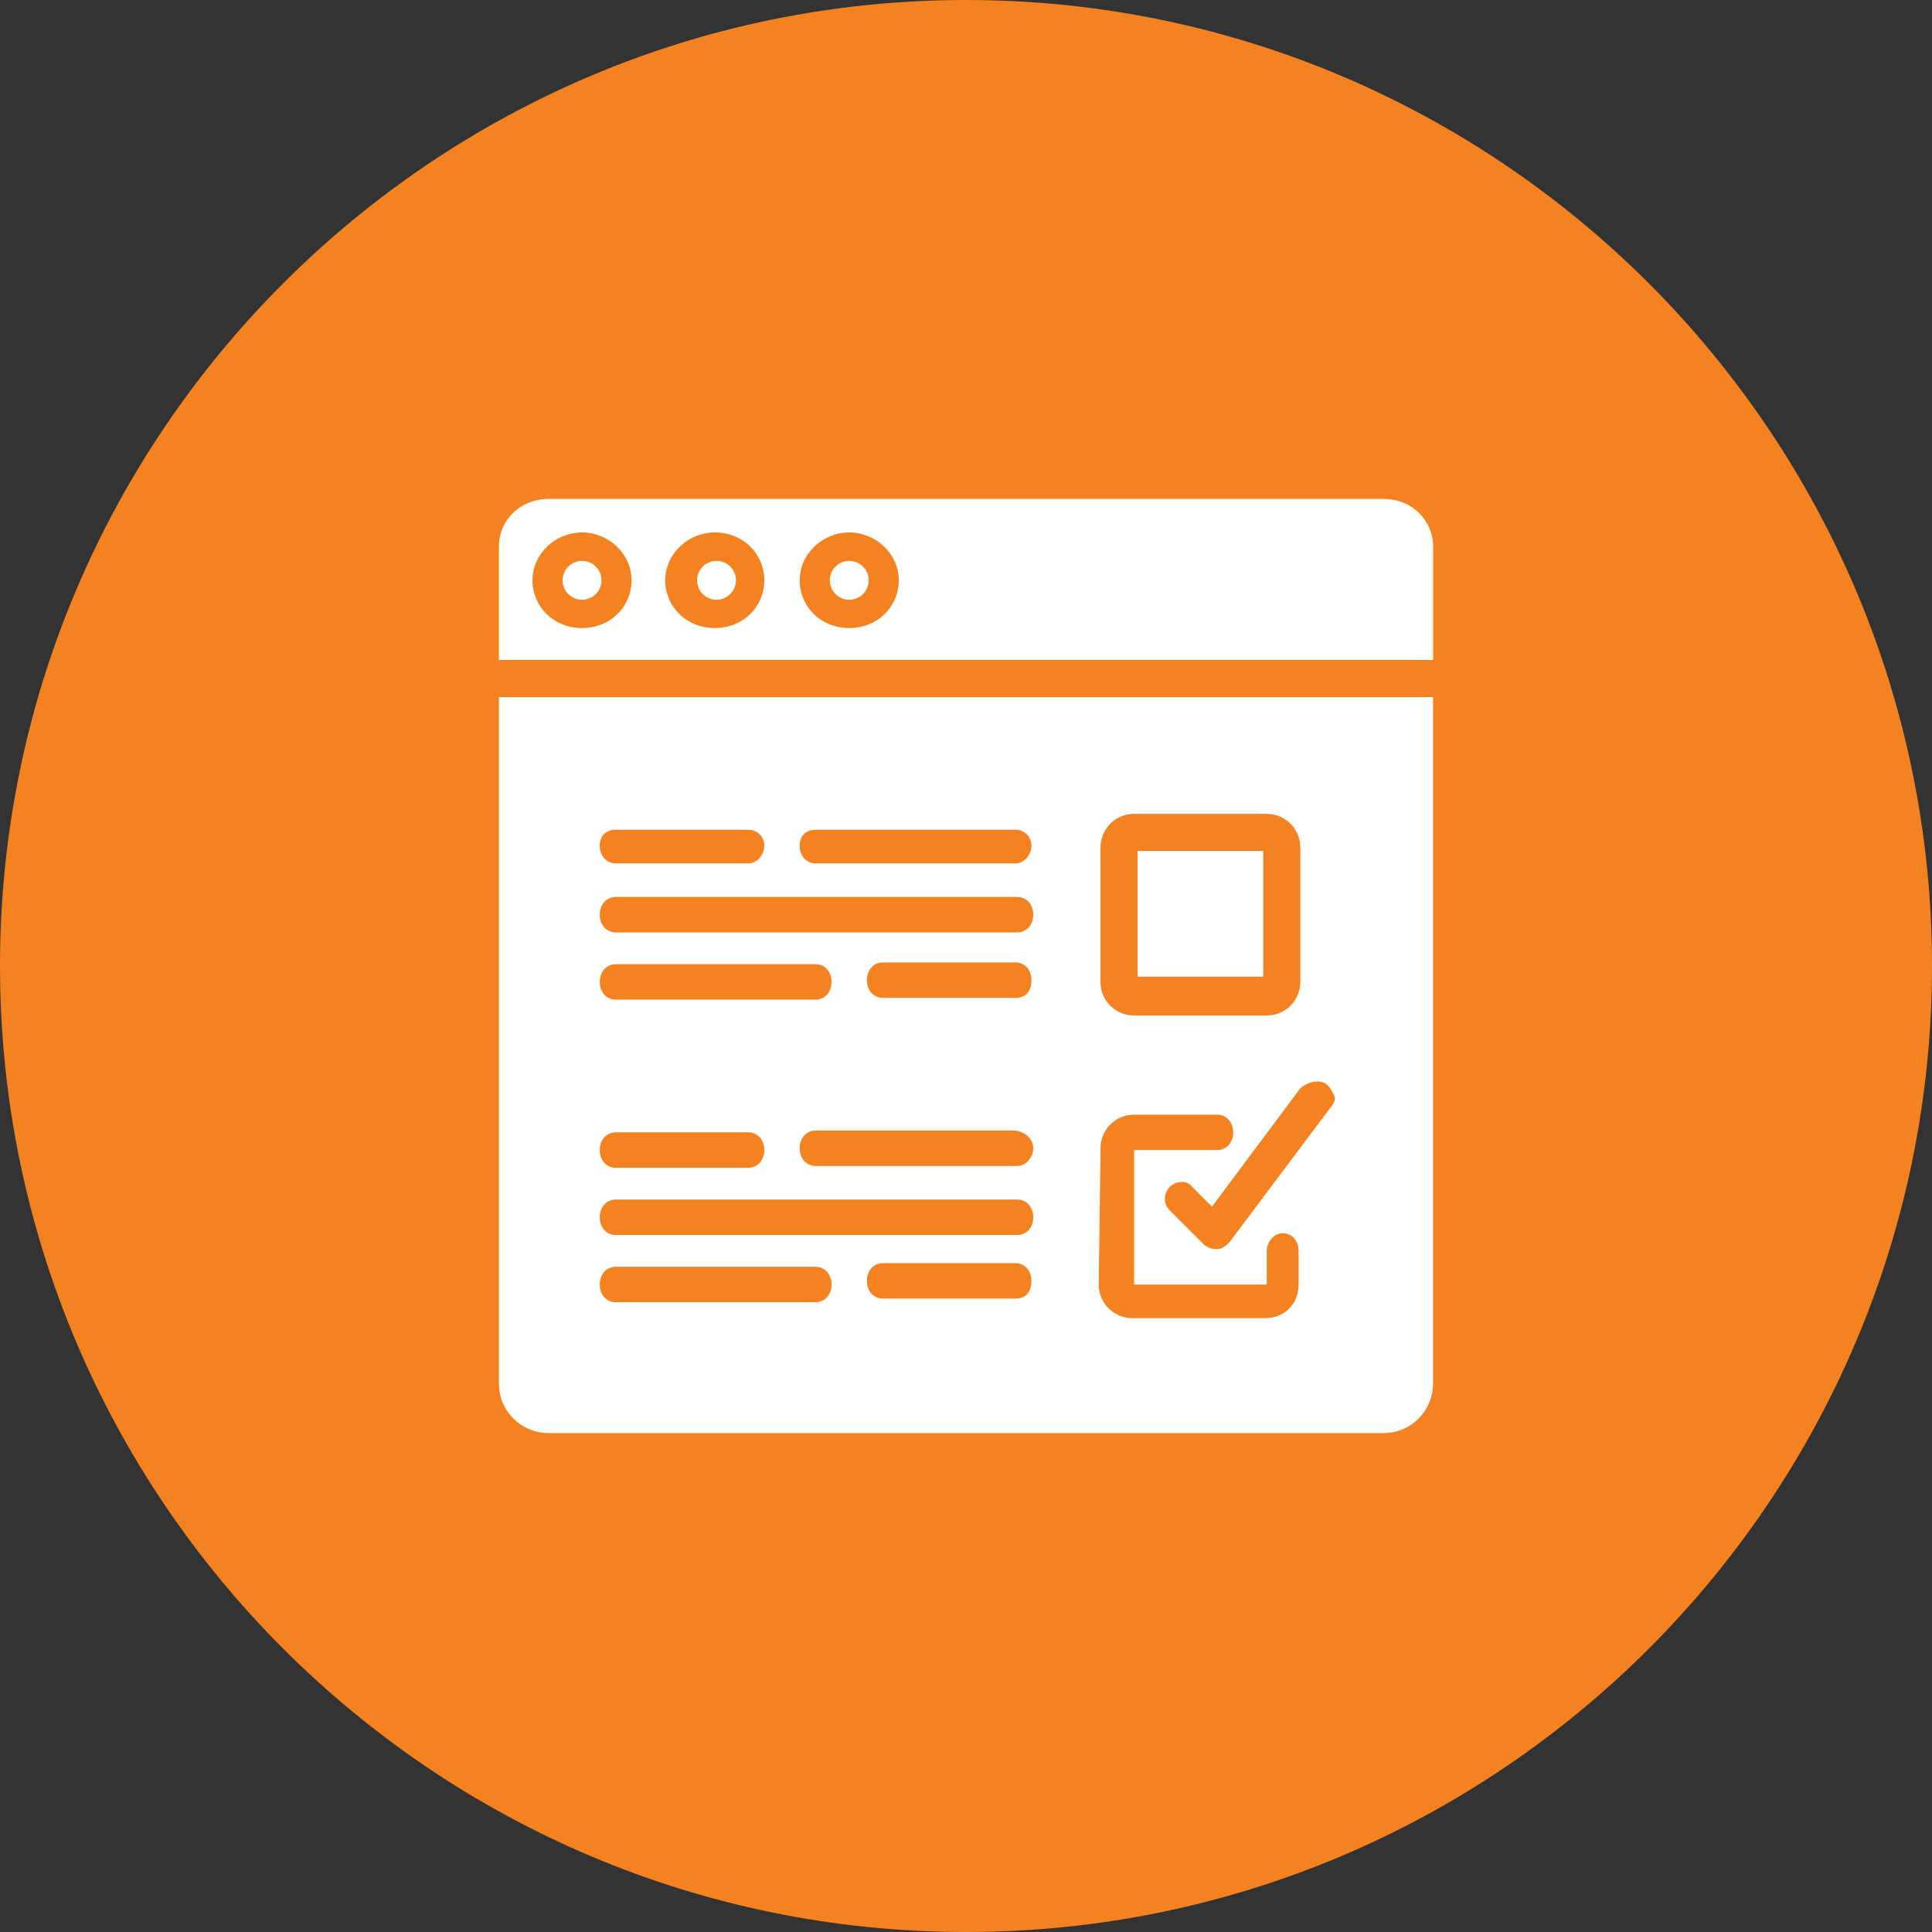
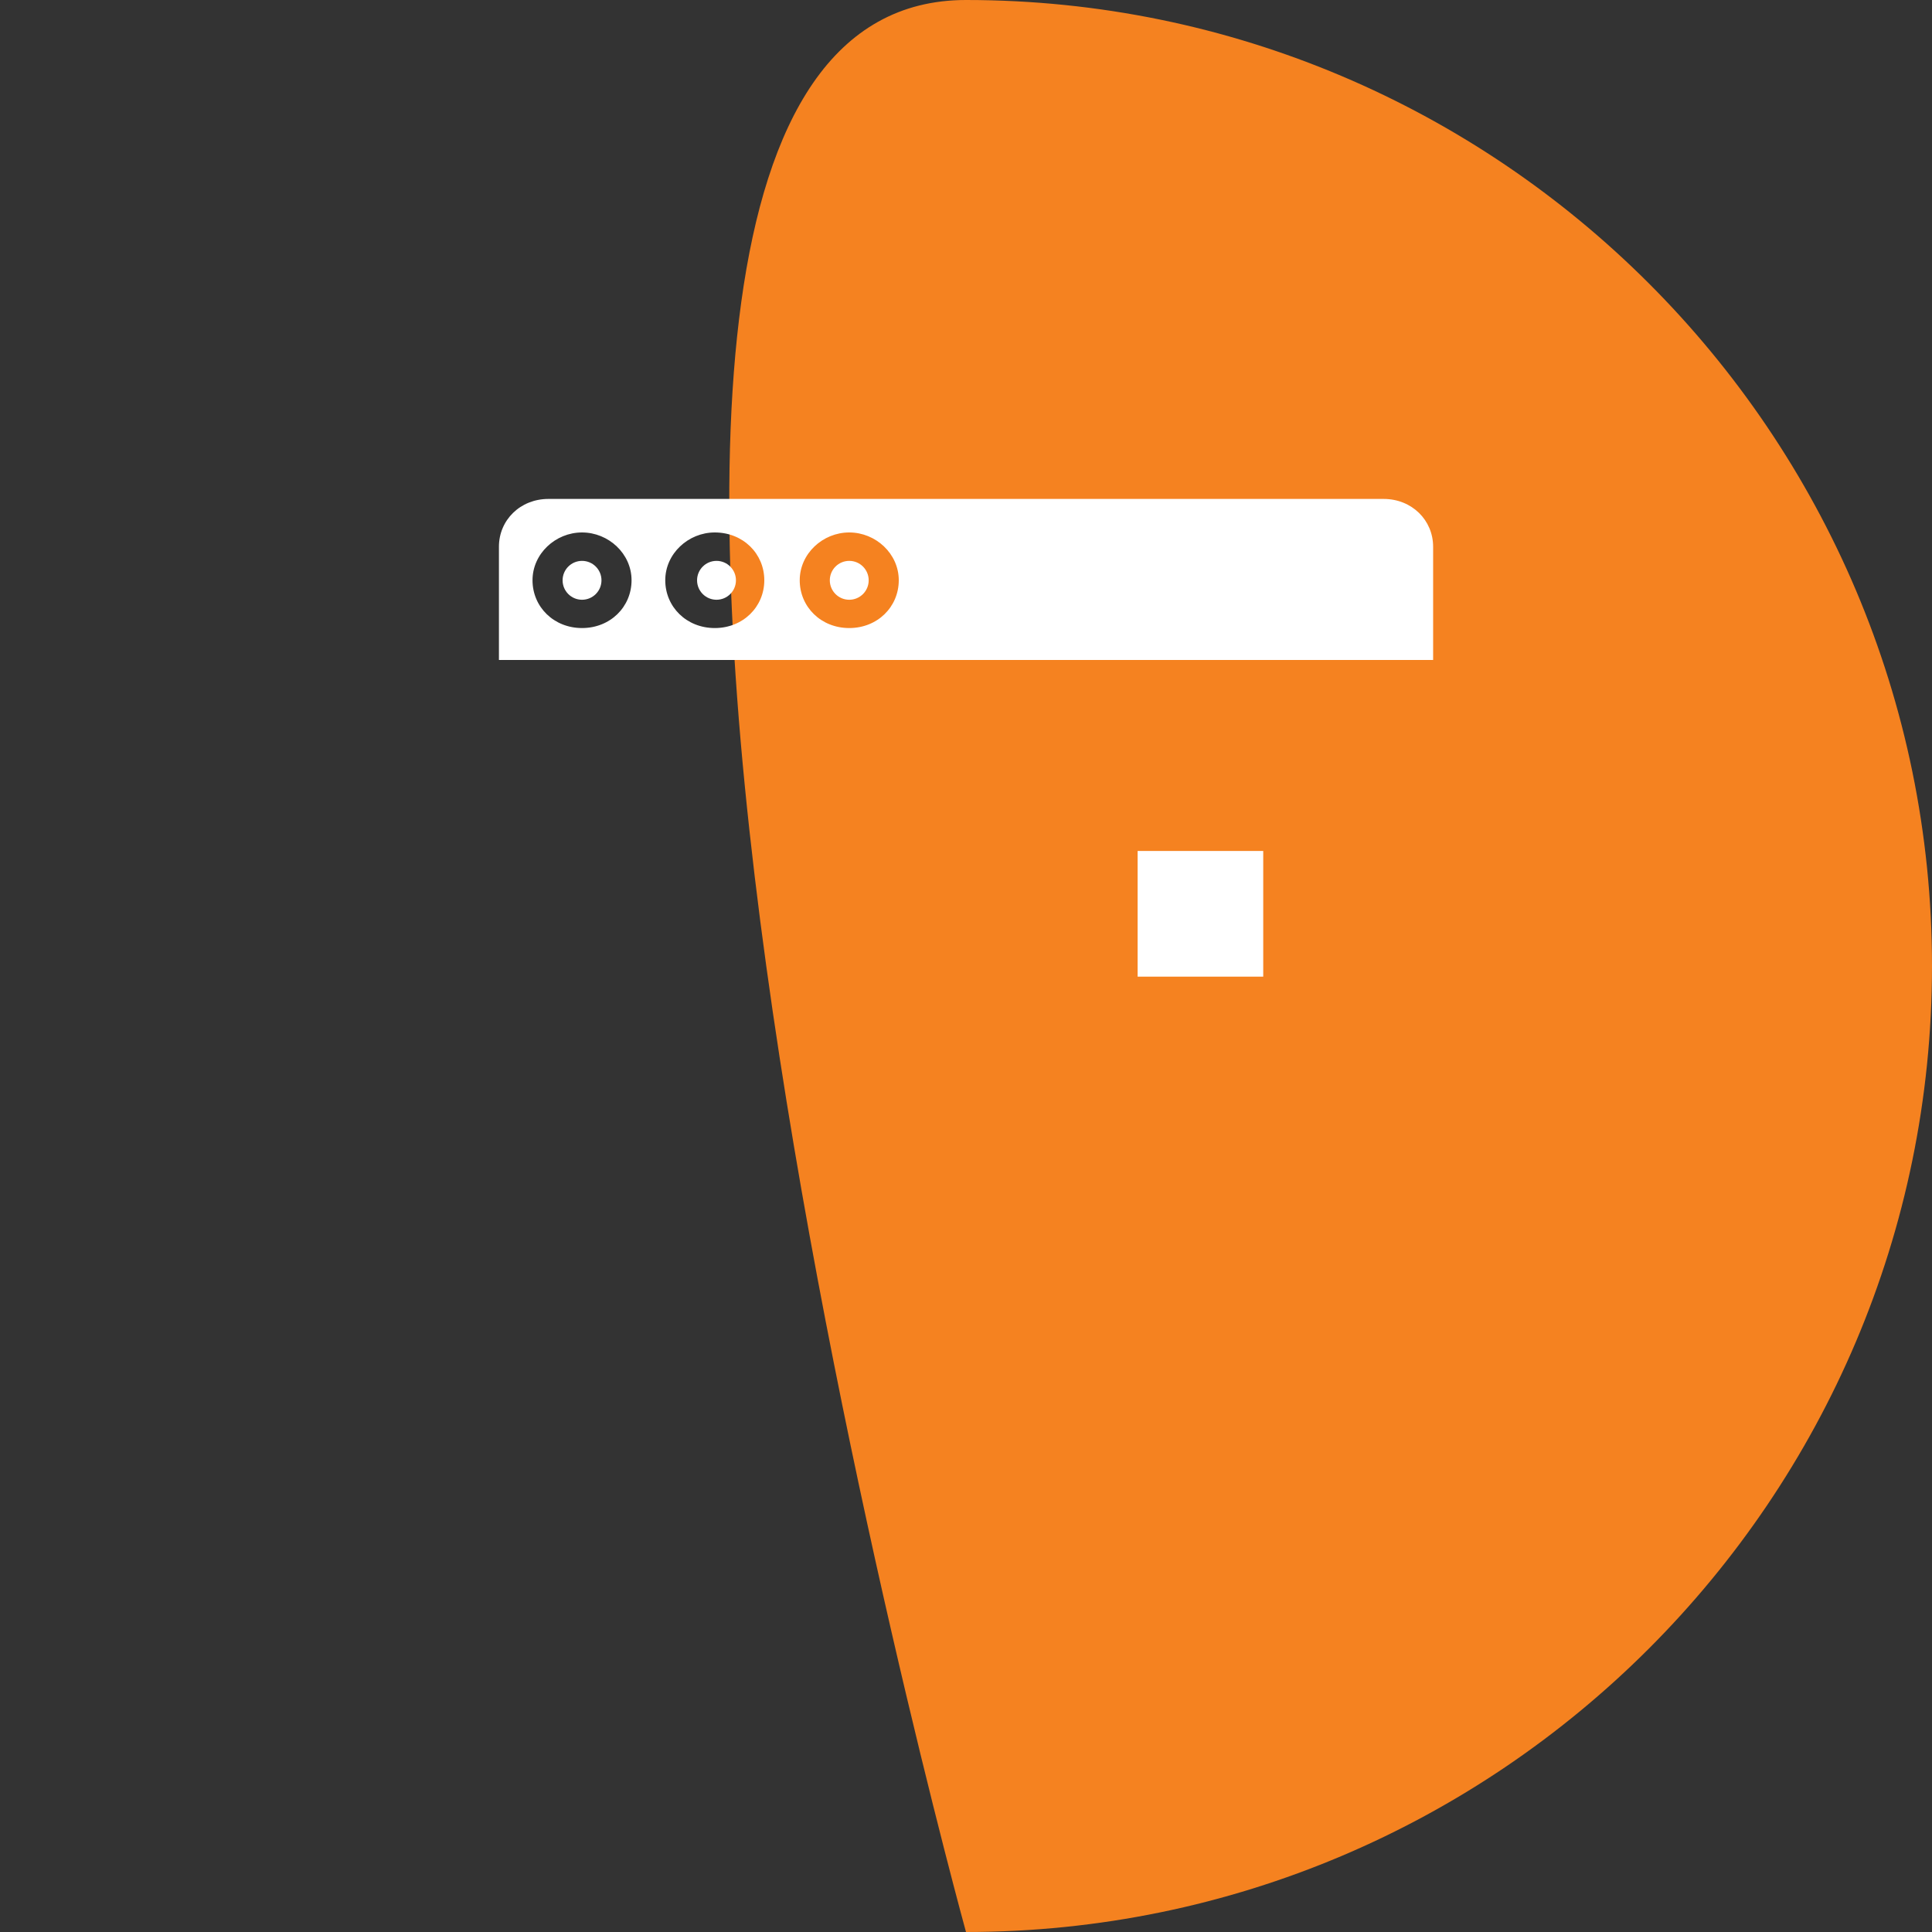
<svg xmlns="http://www.w3.org/2000/svg" id="Layer_3" viewBox="0 0 325 325">
  <rect x="0" y="0" width="325" height="325" fill="#333333" stroke="none" />
  <defs>
    <style>.cls-1{fill:#f58220;}.cls-2{fill:#fff;}</style>
  </defs>
  <g id="Layer_1-2">
-     <path class="cls-1" d="M162.5,325C72.9,325,0,252.1,0,162.5S72.9,0,162.5,0s162.5,72.9,162.5,162.5-72.9,162.5-162.5,162.5Z" />
+     <path class="cls-1" d="M162.5,325S72.9,0,162.5,0s162.5,72.9,162.5,162.5-72.9,162.5-162.5,162.5Z" />
    <g id="survey">
      <circle id="Oval" class="cls-2" cx="120.53" cy="97.62" r="3.27" />
      <circle id="Oval-2" class="cls-2" cx="97.91" cy="97.62" r="3.27" />
-       <path id="Shape" class="cls-2" d="M83.93,232.74c0,4.76,3.87,8.33,8.33,8.33h140.48c4.76,0,8.33-3.87,8.33-8.33v-115.48H83.93v115.48ZM170.83,218.45h-22.32c-1.49,0-2.68-1.19-2.68-2.98s1.19-2.98,2.68-2.98h22.32c1.49,0,2.68,1.19,2.68,2.98s-.89,2.98-2.68,2.98ZM170.83,167.86h-22.32c-1.49,0-2.68-1.19-2.68-2.98s1.19-2.98,2.68-2.98h22.32c1.49,0,2.68,1.19,2.68,2.98s-.89,2.98-2.68,2.98ZM173.81,193.16c0,1.49-1.19,2.98-2.68,2.98h-33.93c-1.49,0-2.68-1.19-2.68-2.98s1.19-2.98,2.68-2.98h33.63c1.79.3,2.98,1.49,2.98,2.98ZM223.22,182.44c.6.6.89,1.19,1.19,1.79s0,1.49-.6,2.08l-16.96,22.62c-.6.6-1.19,1.19-2.08,1.19h-.3c-.6,0-1.49-.3-2.08-.89l-5.65-5.65c-1.19-1.19-.89-2.98,0-3.87,1.19-1.19,2.98-1.19,3.87,0l3.27,3.27,14.88-19.94c1.49-1.19,3.27-1.49,4.46-.6h0ZM185.12,142.56c0-2.98,2.38-5.65,5.65-5.65h22.32c2.98,0,5.65,2.38,5.65,5.65v22.62c0,2.98-2.38,5.65-5.65,5.65h-22.32c-2.98,0-5.65-2.38-5.65-5.65v-22.62ZM185.12,193.16c0-2.98,2.38-5.65,5.65-5.65h13.99c1.49,0,2.68,1.19,2.68,2.98s-1.19,2.98-2.68,2.98h-13.99v22.62h22.32v-5.65c0-1.49,1.19-2.98,2.68-2.98s2.68,1.19,2.68,2.98v5.65c0,3.27-2.38,5.65-5.65,5.65h-22.32c-2.98,0-5.65-2.38-5.65-5.65l.3-22.92h0ZM137.2,139.58h33.63c1.49,0,2.68,1.19,2.68,2.68s-1.19,2.98-2.68,2.98h-33.63c-1.49,0-2.68-1.19-2.68-2.98s1.19-2.68,2.68-2.68ZM103.57,139.58h22.32c1.49,0,2.68,1.19,2.68,2.68s-1.19,2.98-2.68,2.98h-22.32c-1.49,0-2.68-1.19-2.68-2.98s1.19-2.68,2.68-2.68ZM103.57,150.89h67.56c1.49,0,2.68,1.19,2.68,2.98s-1.19,2.98-2.68,2.98h-67.56c-1.49,0-2.68-1.19-2.68-2.98s1.19-2.98,2.68-2.98h0ZM103.57,162.2h33.63c1.49,0,2.68,1.19,2.68,2.98s-1.19,2.98-2.68,2.98h-33.63c-1.49,0-2.68-1.19-2.68-2.98s1.19-2.98,2.68-2.98ZM103.57,190.48h22.32c1.49,0,2.68,1.19,2.68,2.98s-1.19,2.98-2.68,2.98h-22.32c-1.49,0-2.68-1.19-2.68-2.98s1.19-2.98,2.68-2.98ZM103.57,201.79h67.56c1.49,0,2.68,1.19,2.68,2.98s-1.19,2.98-2.68,2.98h-67.56c-1.49,0-2.68-1.19-2.68-2.98s1.19-2.98,2.68-2.98h0ZM103.57,213.1h33.63c1.49,0,2.68,1.19,2.68,2.98s-1.19,2.98-2.68,2.98h-33.63c-1.49,0-2.68-1.19-2.68-2.98s1.19-2.98,2.68-2.98Z" />
      <path id="Shape-2" class="cls-2" d="M232.74,83.93H92.26c-4.76,0-8.33,3.57-8.33,8.04v19.05h157.15v-19.05c0-4.46-3.57-8.04-8.33-8.04ZM97.91,105.65c-4.76,0-8.33-3.57-8.33-8.04s3.87-8.04,8.33-8.04,8.33,3.57,8.33,8.04-3.57,8.04-8.33,8.04ZM120.24,105.65c-4.76,0-8.33-3.57-8.33-8.04s3.87-8.04,8.33-8.04c4.76,0,8.33,3.57,8.33,8.04s-3.57,8.04-8.33,8.04ZM142.86,105.65c-4.76,0-8.33-3.57-8.33-8.04s3.87-8.04,8.33-8.04,8.33,3.57,8.33,8.04-3.57,8.04-8.33,8.04Z" />
      <circle id="Oval-3" class="cls-2" cx="142.86" cy="97.62" r="3.27" />
      <polygon id="Rectangle-path" class="cls-2" points="191.37 143.15 212.5 143.15 212.5 164.29 191.37 164.29 191.37 143.15" />
    </g>
  </g>
</svg>